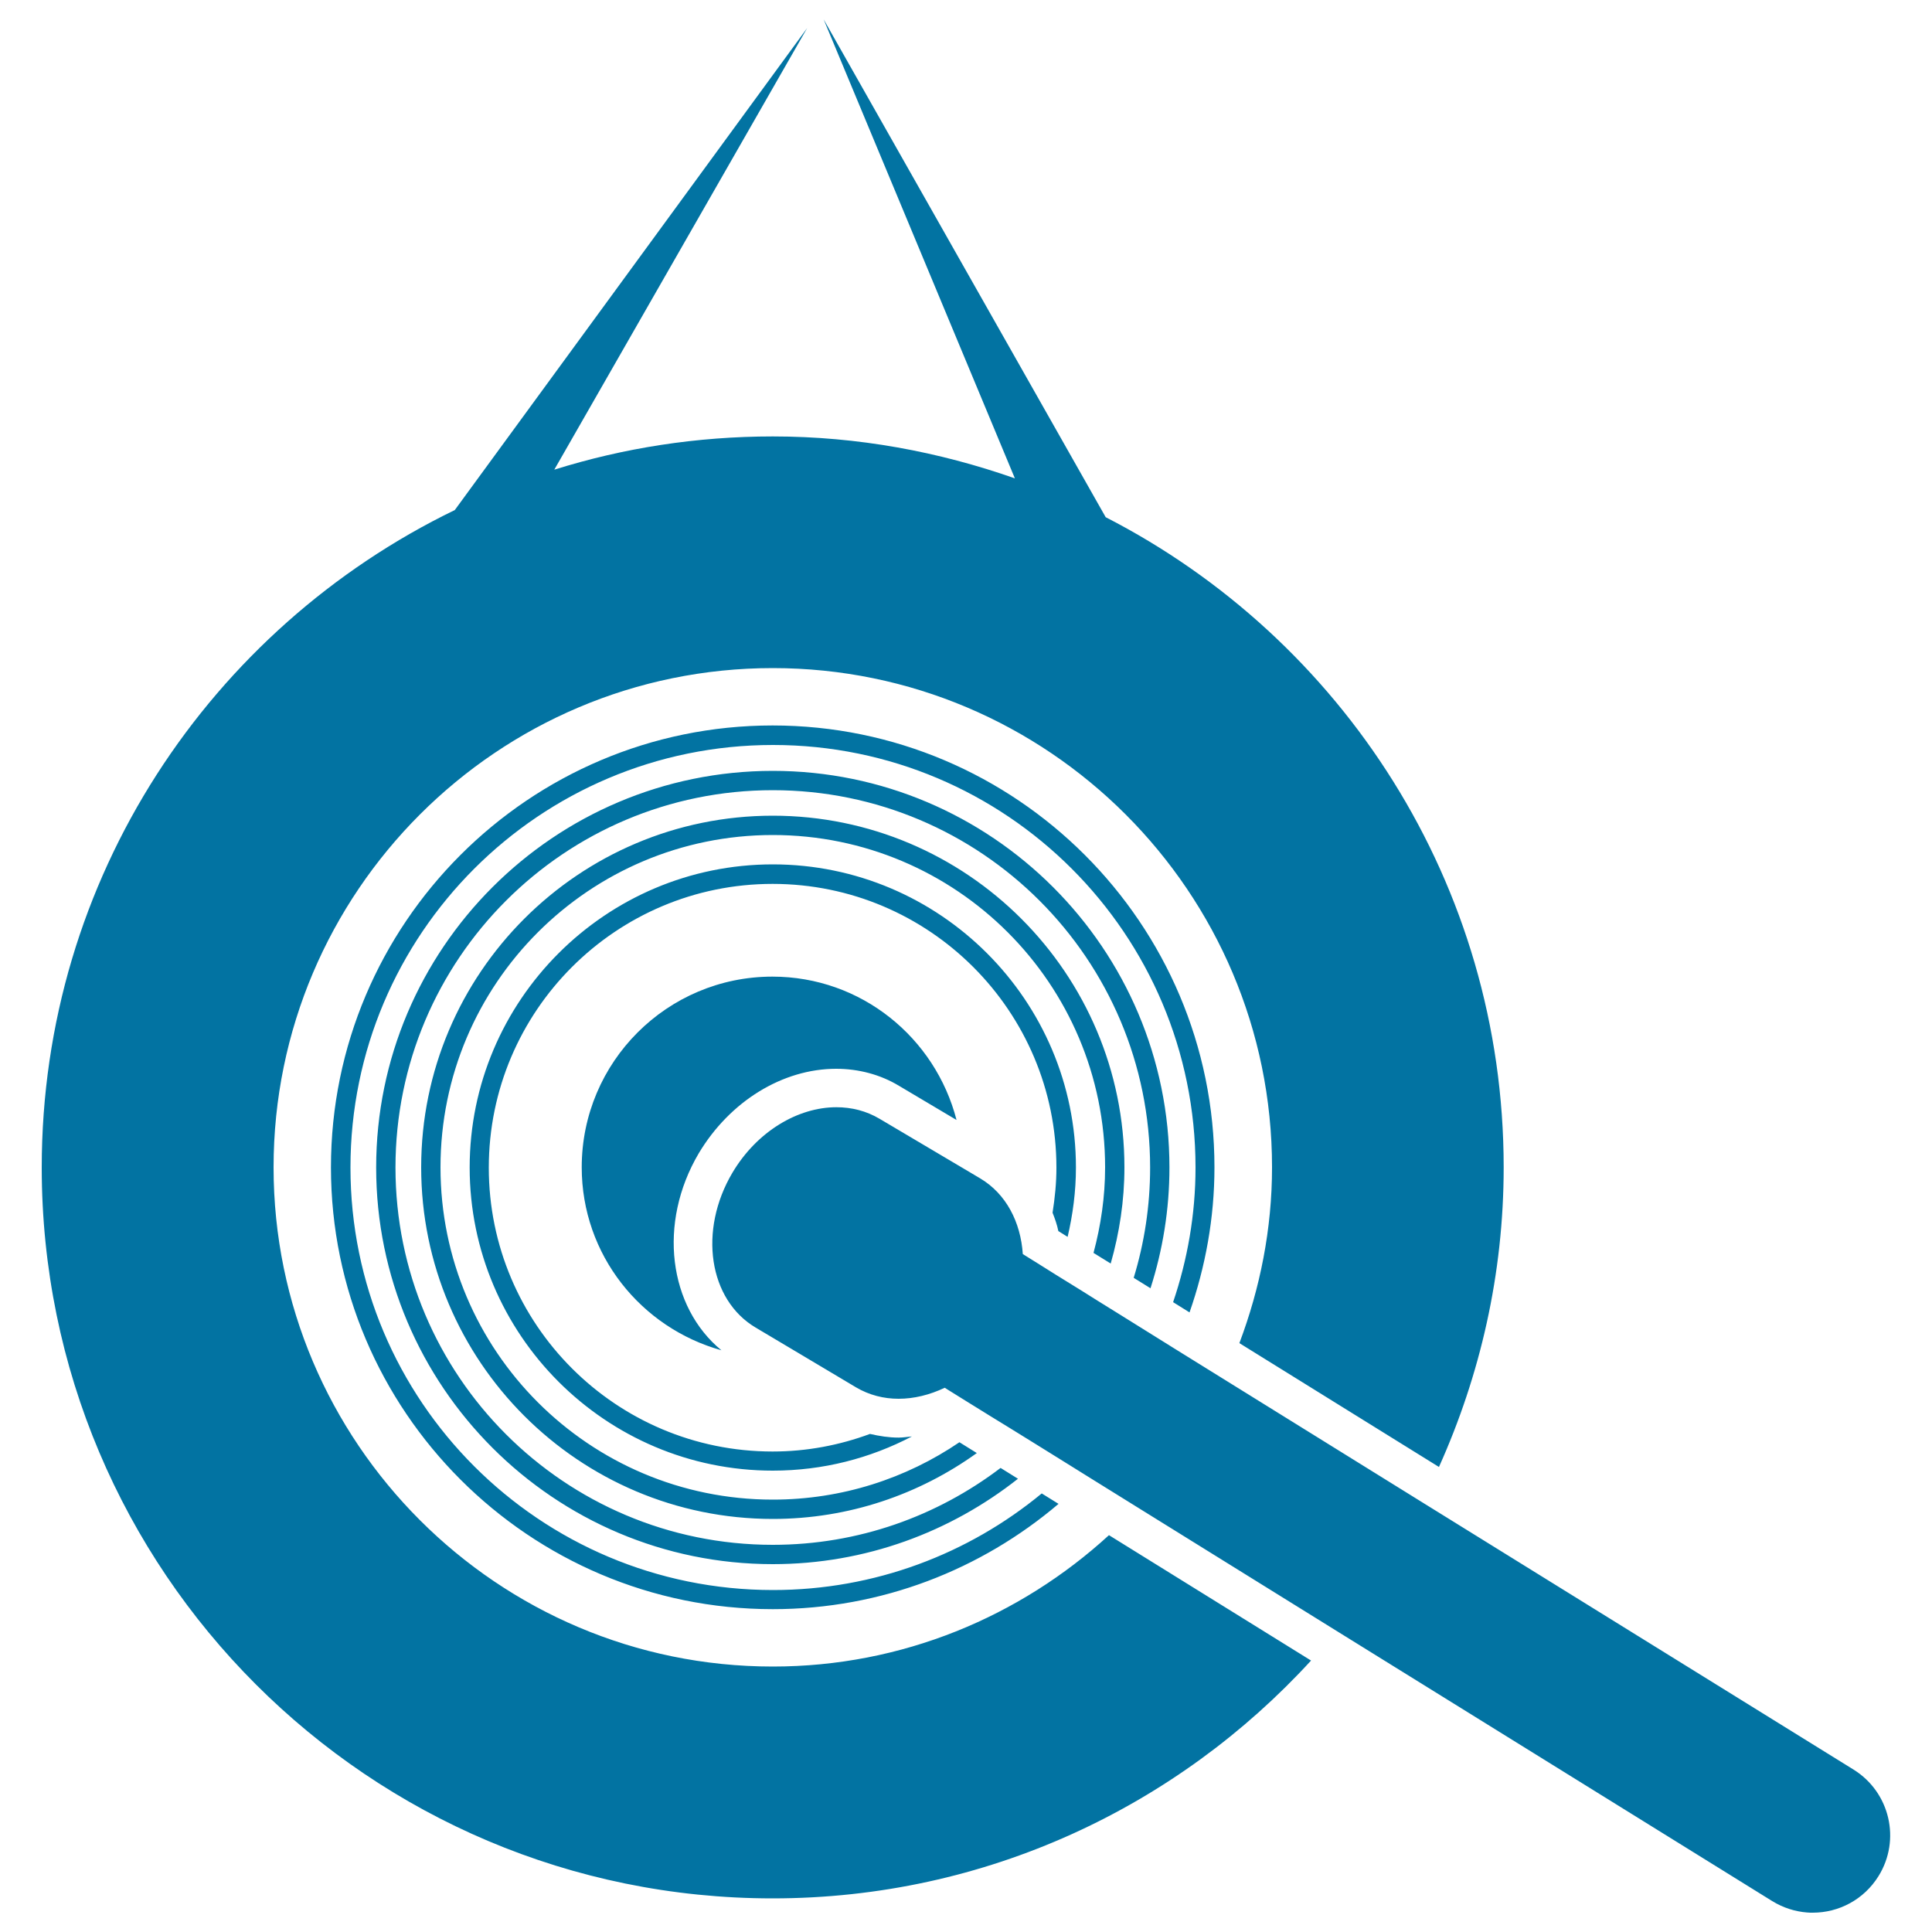
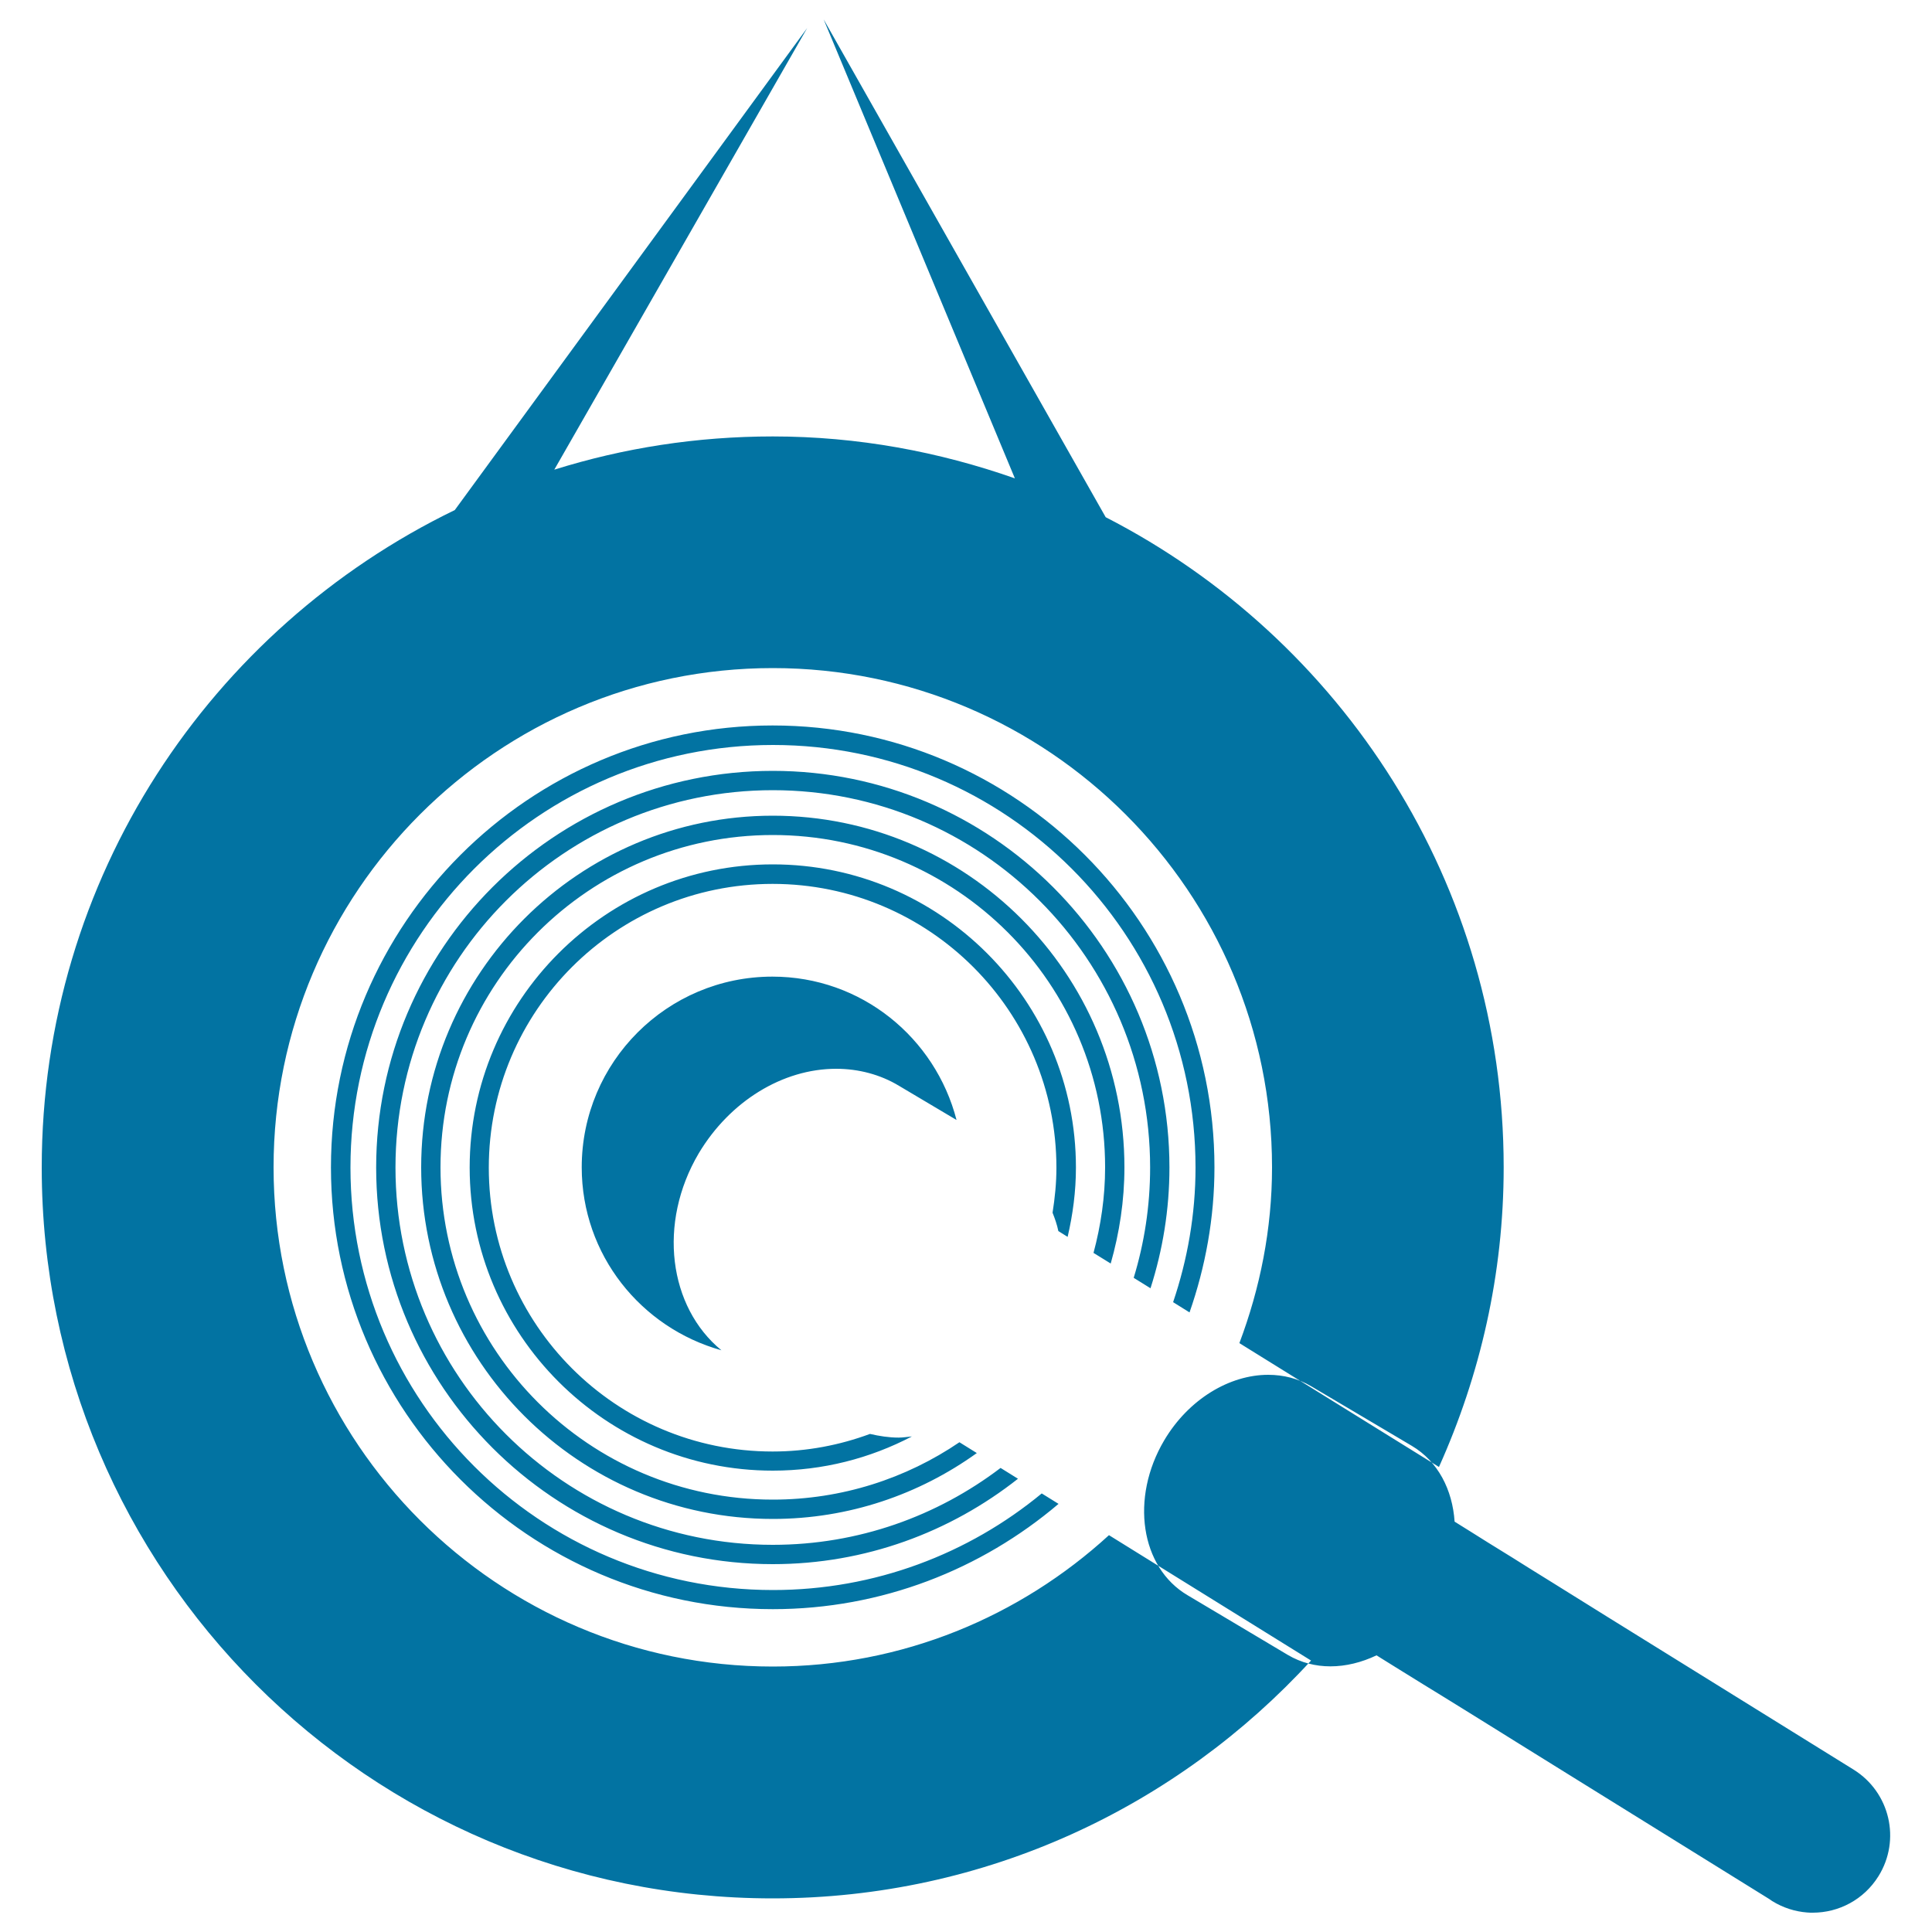
<svg xmlns="http://www.w3.org/2000/svg" viewBox="0 0 1000 1000" style="fill:#0273a2">
  <title>Gong SVG icon</title>
  <g>
-     <path d="M574,794.6l104.6,64.9c-69.2,75.5-168.2,123.1-278.7,123.1c-209,0-378.3-169.4-378.3-378.3c0-149.9,87.4-279,213.8-340.3L417.8,14.5L286.9,243.1c35.7-11.2,73.7-17.2,113.1-17.2c44,0,86,7.9,125.3,21.7L426.3,10l146,257.7c122.2,62.7,206,189.7,206,336.5c0,55.3-12.2,107.7-33.5,155.1l-103.3-64.1c10.7-28.4,16.9-59,16.9-91c0-142.5-115.9-258.4-258.4-258.4S141.6,461.7,141.6,604.2s115.9,258.4,258.4,258.4C467,862.6,528,836.7,574,794.6z M432.8,553.2c11.6,0,22.9,3,32.5,8.8l29.8,17.7c-11-42.6-49.3-74.2-95.3-74.2c-54.5,0-98.7,44.2-98.7,98.7c0,45.3,30.7,83.1,72.3,94.7c-27.3-22.4-33.1-65.8-11.7-102C377.8,570,405.1,553.2,432.8,553.2z M615.7,679.3c8.2-23.5,12.9-48.8,12.9-75.1c0-126.1-102.6-228.7-228.7-228.7S171.3,478.1,171.3,604.2s102.6,228.7,228.7,228.7c56.4,0,108-20.6,147.9-54.5l-8.7-5.4c-37.8,31.2-86.3,50-139.1,50c-120.8,0-218.7-97.9-218.7-218.7s97.9-218.7,218.7-218.7s218.7,97.9,218.7,218.7c0,24.4-4.2,47.8-11.6,69.7L615.7,679.3z M595.5,666.8c6.3-19.7,9.8-40.7,9.8-62.5c0-113.2-92.1-205.3-205.3-205.3c-113.2,0-205.3,92.1-205.3,205.3s92.1,205.3,205.3,205.3c47.9,0,91.9-16.6,126.9-44.2l-9-5.6c-32.8,24.9-73.5,39.8-117.9,39.8c-107.9,0-195.3-87.5-195.3-195.3c0-107.9,87.5-195.3,195.3-195.3c107.9,0,195.3,87.5,195.3,195.3c0,19.9-3,39.1-8.5,57.1L595.5,666.8z M574.9,654c4.5-15.8,7.1-32.5,7.1-49.8c0-100.4-81.6-182-182-182c-100.4,0-182,81.6-182,182c0,100.4,81.6,182,182,182c39.4,0,75.8-12.7,105.6-34.1l-9-5.6c-27.5,18.7-60.8,29.7-96.6,29.7c-95,0-172-77-172-172s77-172,172-172c95,0,172,77,172,172c0,15.3-2.2,30.1-6,44.3L574.9,654z M547.8,637.2l4.8,3c2.7-11.6,4.3-23.5,4.3-35.9c0-86.5-70.4-156.9-156.9-156.9c-86.5,0-156.9,70.4-156.9,156.9c0,86.5,70.4,156.9,156.9,156.9c26,0,50.4-6.4,72-17.7c-2.3,0.2-4.6,0.6-6.9,0.6c-5,0-10-0.8-14.8-1.9c-15.7,5.8-32.6,9.1-50.4,9.1c-81.1,0-146.9-65.8-146.9-146.9s65.8-146.9,146.9-146.9s146.9,65.8,146.9,146.9c0,8-0.8,15.7-2,23.3C546,630.7,547.1,633.8,547.8,637.2z M959.5,916L736,777.5l-102.5-63.6l-25.3-15.7l-8.5-5.3l-11.4-7.1l-8.5-5.3l-11.6-7.2l-8.6-5.4l-13.1-8.1l-8.6-5.4l-8.5-5.3c-1.1-16.5-8.6-31.2-22.1-39.2l-8.6-5.1l-43.4-25.7c-6.9-4.1-14.5-6-22.4-6c-19.9,0-41.1,12.5-53.8,33.9c-17.7,29.9-12.3,65.8,12.1,80.2l23.7,14.1l28.2,16.8c6.8,4,14.3,5.9,22,5.9c8,0,16.1-2,23.9-5.7l1.9,1.2l9,5.6l13.4,8.3l8.8,5.4l11.8,7.3l8.7,5.4l11.9,7.4l8.5,5.3l25.6,15.9l103.6,64.3L917.3,984c5.7,3.5,11.8,5.4,18,5.9c1,0.1,2,0.1,3,0.1c13.4,0,26.4-6.7,34-18.9C984,952.3,978.2,927.7,959.5,916z" />
+     <path d="M574,794.6l104.6,64.9c-69.2,75.5-168.2,123.1-278.7,123.1c-209,0-378.3-169.4-378.3-378.3c0-149.9,87.4-279,213.8-340.3L417.8,14.5L286.9,243.1c35.7-11.2,73.7-17.2,113.1-17.2c44,0,86,7.9,125.3,21.7L426.3,10l146,257.7c122.2,62.7,206,189.7,206,336.5c0,55.3-12.2,107.7-33.5,155.1l-103.3-64.1c10.7-28.4,16.9-59,16.9-91c0-142.5-115.9-258.4-258.4-258.4S141.6,461.7,141.6,604.2s115.9,258.4,258.4,258.4C467,862.6,528,836.7,574,794.6z M432.8,553.2c11.6,0,22.9,3,32.5,8.8l29.8,17.7c-11-42.6-49.3-74.2-95.3-74.2c-54.5,0-98.7,44.2-98.7,98.7c0,45.3,30.7,83.1,72.3,94.7c-27.3-22.4-33.1-65.8-11.7-102C377.8,570,405.1,553.2,432.8,553.2z M615.7,679.3c8.2-23.5,12.9-48.8,12.9-75.1c0-126.1-102.6-228.7-228.7-228.7S171.3,478.1,171.3,604.2s102.6,228.7,228.7,228.7c56.4,0,108-20.6,147.9-54.5l-8.7-5.4c-37.8,31.2-86.3,50-139.1,50c-120.8,0-218.7-97.9-218.7-218.7s97.9-218.7,218.7-218.7s218.7,97.9,218.7,218.7c0,24.4-4.2,47.8-11.6,69.7L615.7,679.3z M595.5,666.8c6.3-19.7,9.8-40.7,9.8-62.5c0-113.2-92.1-205.3-205.3-205.3c-113.2,0-205.3,92.1-205.3,205.3s92.1,205.3,205.3,205.3c47.9,0,91.9-16.6,126.9-44.2l-9-5.6c-32.8,24.9-73.5,39.8-117.9,39.8c-107.9,0-195.3-87.5-195.3-195.3c0-107.9,87.5-195.3,195.3-195.3c107.9,0,195.3,87.5,195.3,195.3c0,19.9-3,39.1-8.5,57.1L595.5,666.8z M574.9,654c4.5-15.8,7.1-32.5,7.1-49.8c0-100.4-81.6-182-182-182c-100.4,0-182,81.6-182,182c0,100.4,81.6,182,182,182c39.4,0,75.8-12.7,105.6-34.1l-9-5.6c-27.5,18.7-60.8,29.7-96.6,29.7c-95,0-172-77-172-172s77-172,172-172c95,0,172,77,172,172c0,15.3-2.2,30.1-6,44.3L574.9,654z M547.8,637.2l4.8,3c2.7-11.6,4.3-23.5,4.3-35.9c0-86.5-70.4-156.9-156.9-156.9c-86.5,0-156.9,70.4-156.9,156.9c0,86.5,70.4,156.9,156.9,156.9c26,0,50.4-6.4,72-17.7c-2.3,0.2-4.6,0.6-6.9,0.6c-5,0-10-0.8-14.8-1.9c-15.7,5.8-32.6,9.1-50.4,9.1c-81.1,0-146.9-65.8-146.9-146.9s65.8-146.9,146.9-146.9s146.9,65.8,146.9,146.9c0,8-0.8,15.7-2,23.3C546,630.7,547.1,633.8,547.8,637.2z M959.5,916l-102.5-63.6l-25.3-15.7l-8.5-5.3l-11.4-7.1l-8.5-5.3l-11.6-7.2l-8.6-5.4l-13.1-8.1l-8.6-5.4l-8.5-5.3c-1.1-16.5-8.6-31.2-22.1-39.2l-8.6-5.1l-43.4-25.7c-6.9-4.1-14.5-6-22.4-6c-19.9,0-41.1,12.5-53.8,33.9c-17.7,29.9-12.3,65.8,12.1,80.2l23.7,14.1l28.2,16.8c6.8,4,14.3,5.9,22,5.9c8,0,16.1-2,23.9-5.7l1.9,1.2l9,5.6l13.4,8.3l8.8,5.4l11.8,7.3l8.7,5.4l11.9,7.4l8.5,5.3l25.6,15.9l103.6,64.3L917.3,984c5.7,3.5,11.8,5.4,18,5.9c1,0.1,2,0.1,3,0.1c13.4,0,26.4-6.7,34-18.9C984,952.3,978.2,927.7,959.5,916z" />
  </g>
</svg>